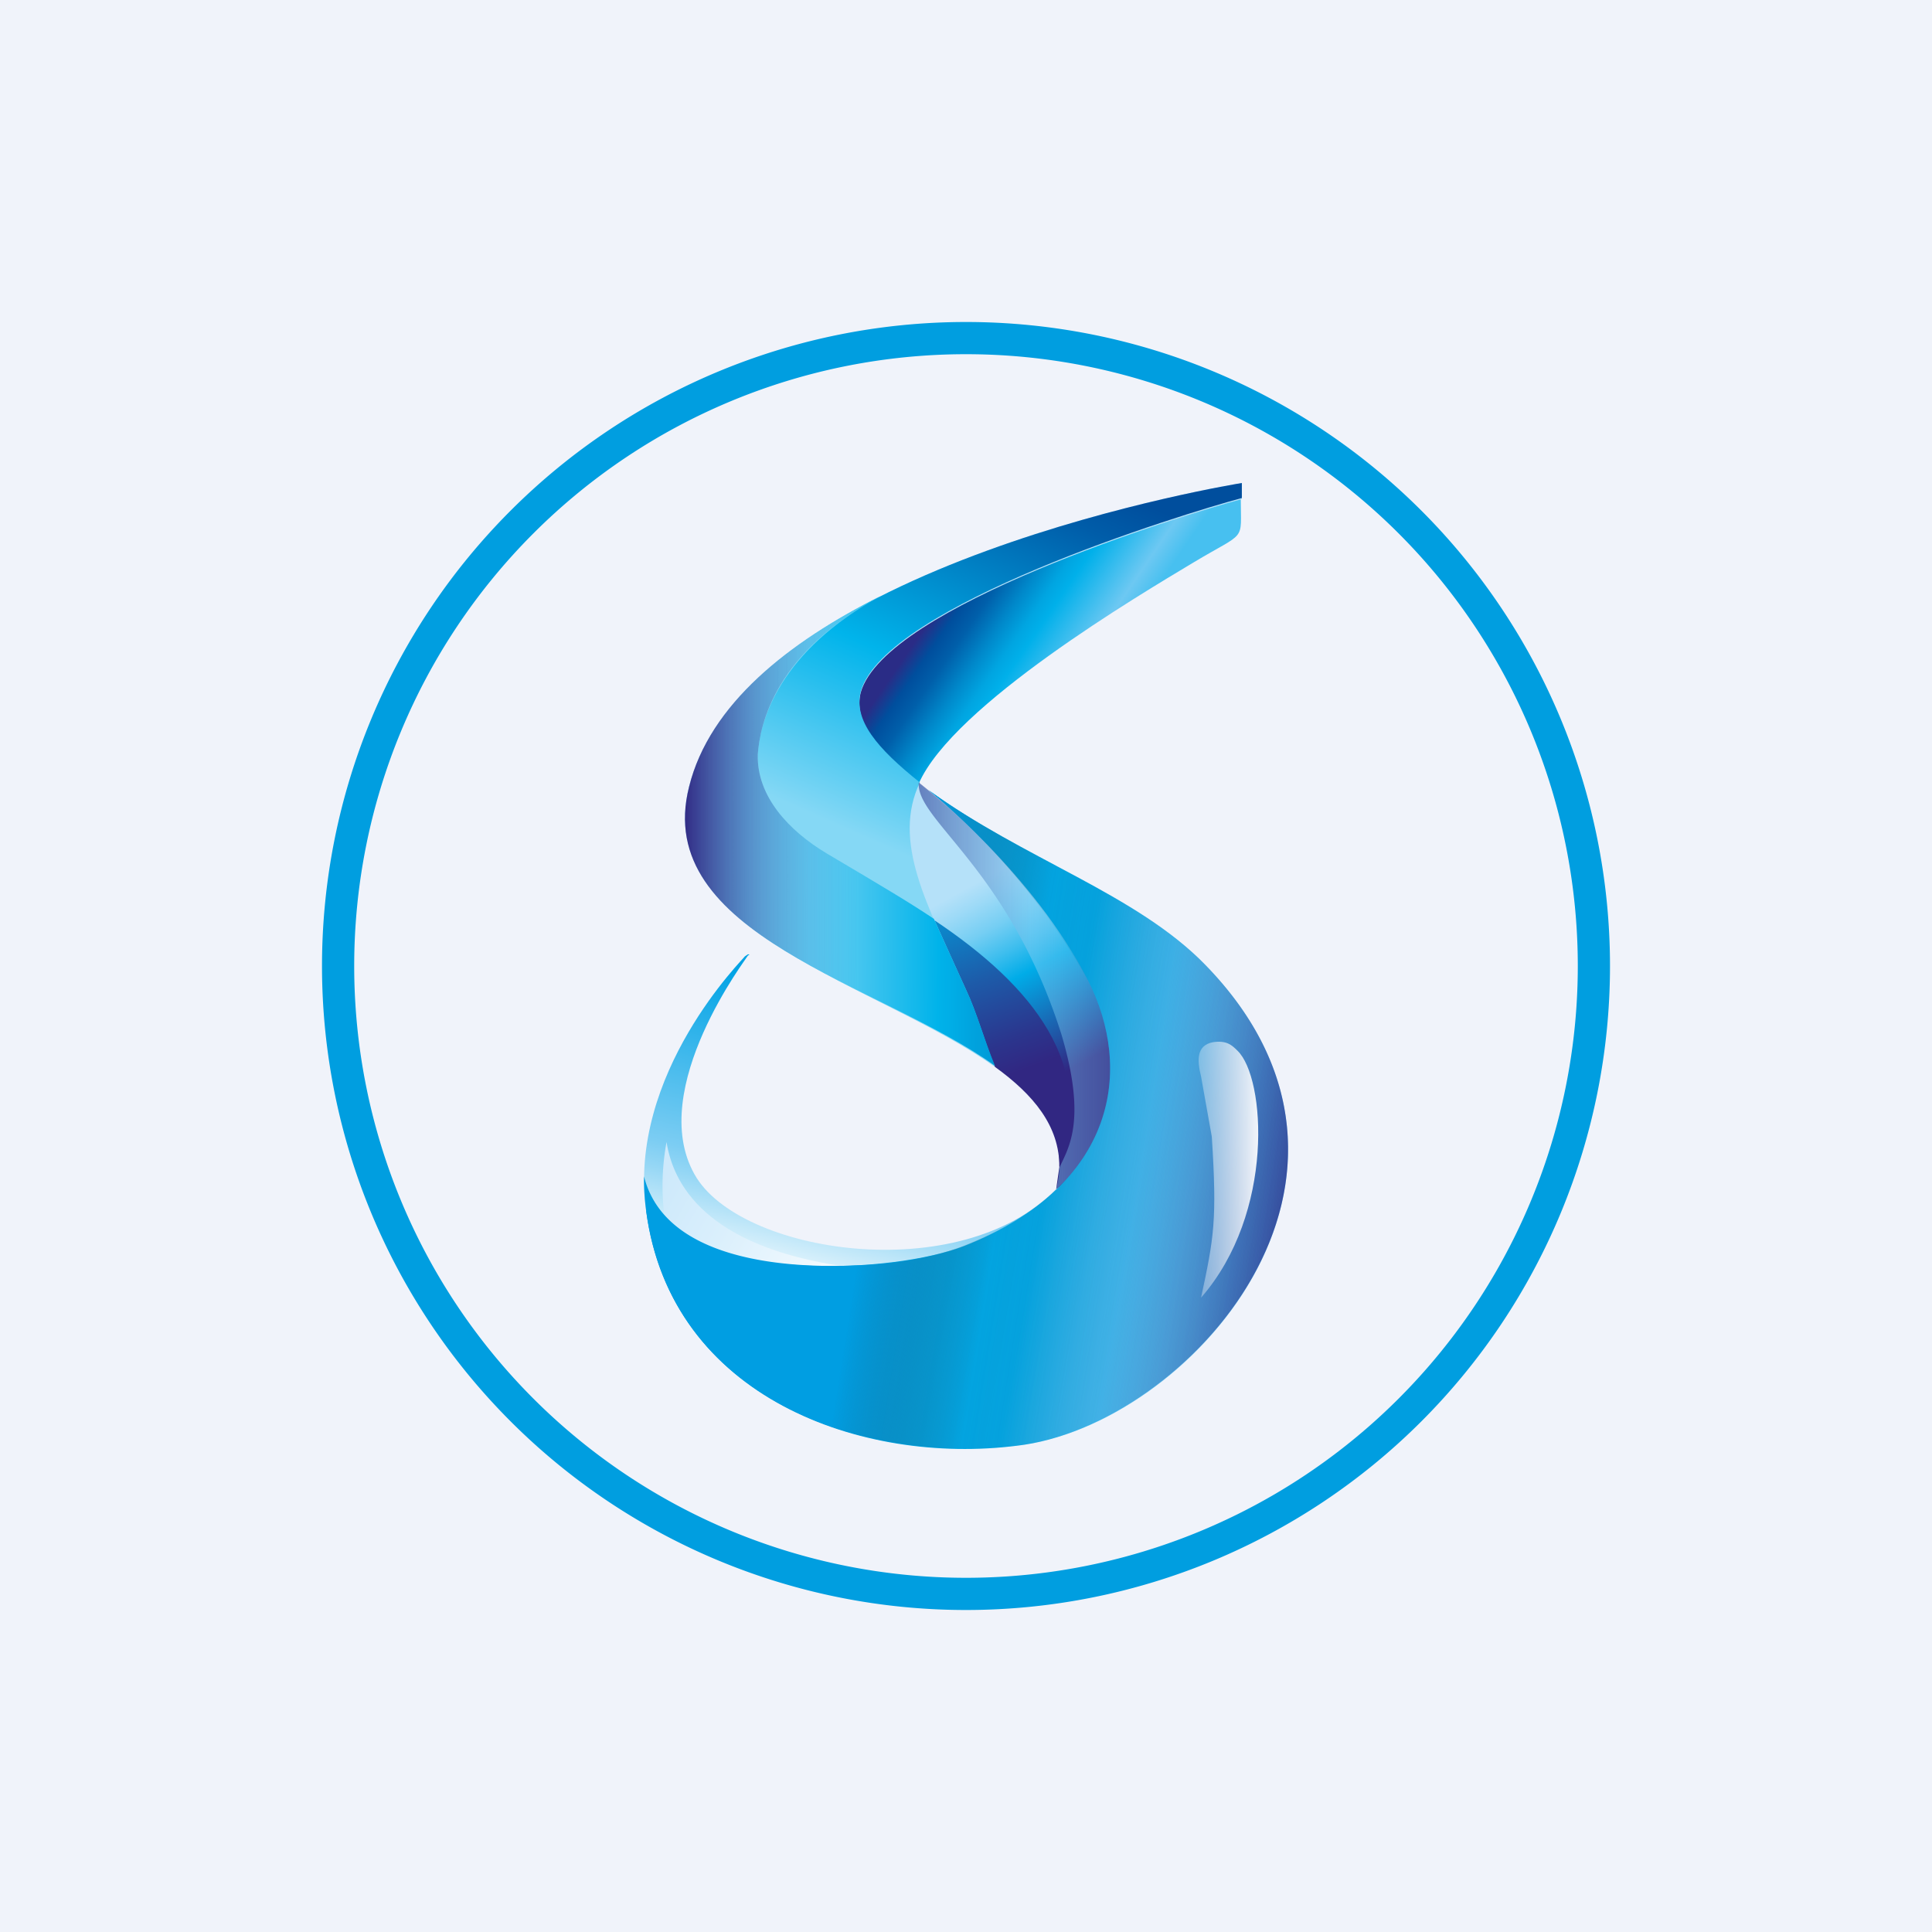
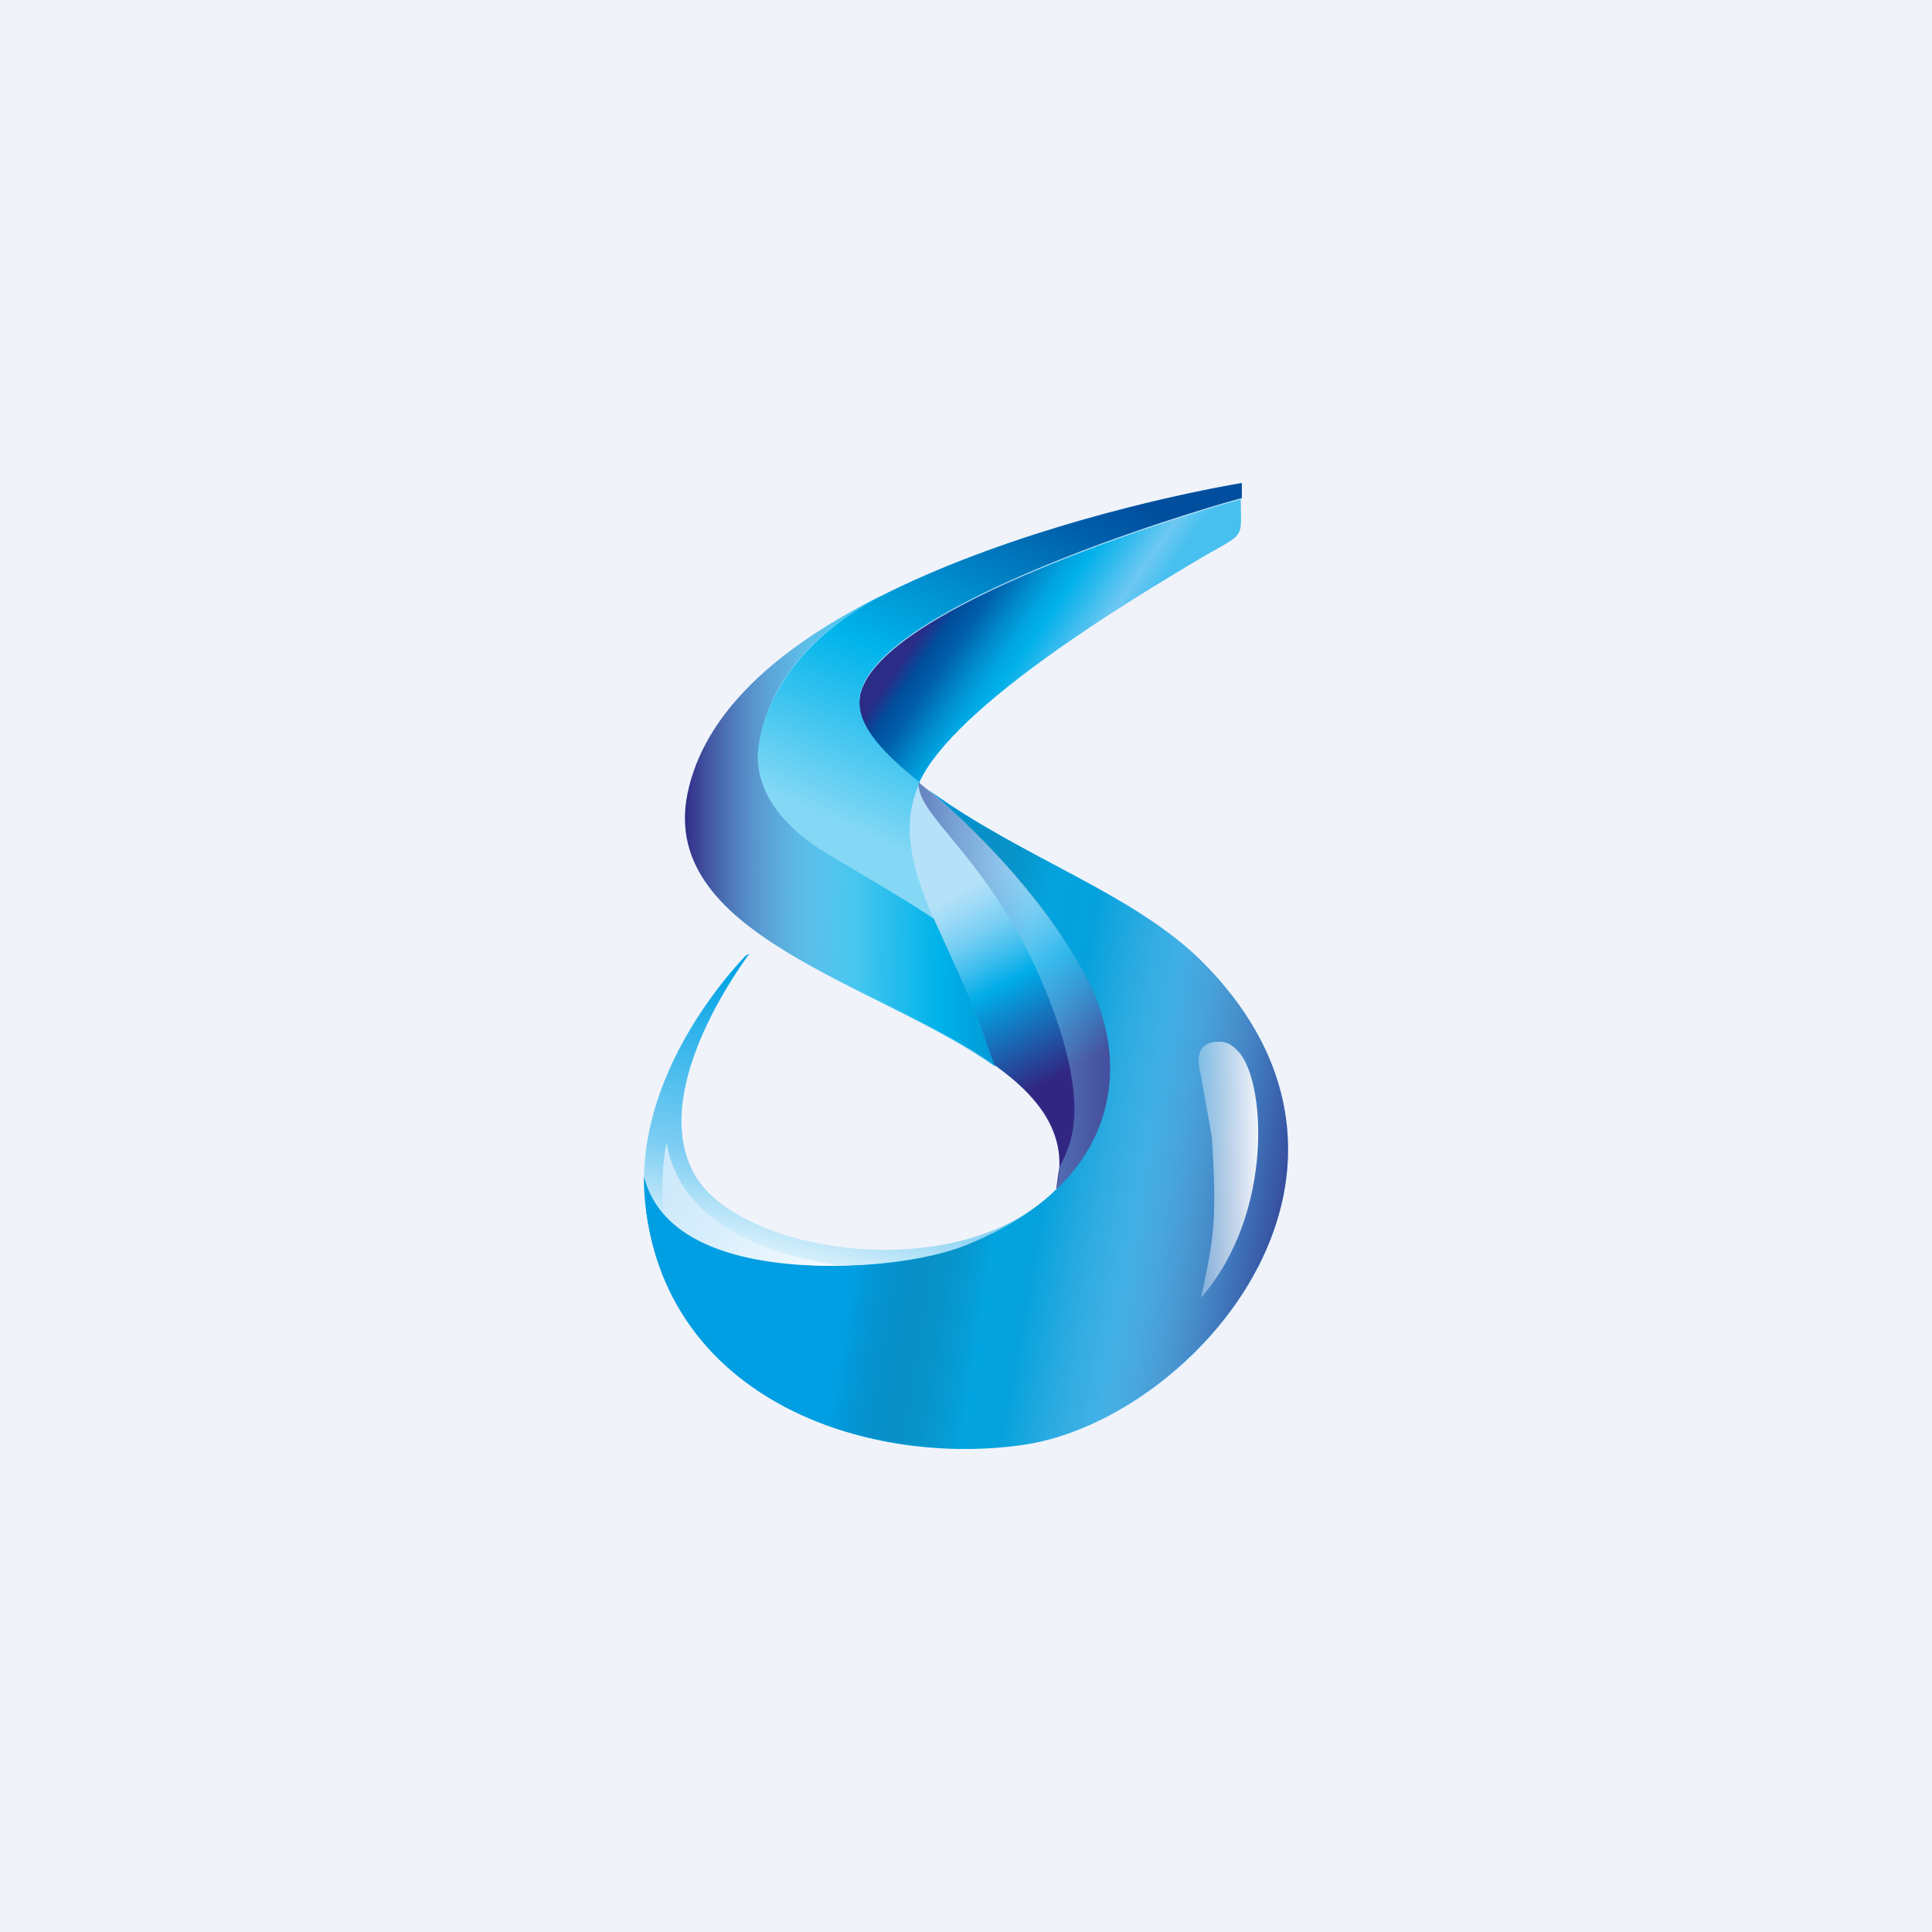
<svg xmlns="http://www.w3.org/2000/svg" width="18" height="18" viewBox="0 0 18 18">
  <path fill="#F0F3FA" d="M0 0h18v18H0z" />
-   <path fill-rule="evenodd" d="M9 15A6 6 0 1 0 9 3a6 6 0 0 0 0 12Zm0-.3A5.7 5.7 0 1 0 9 3.3a5.7 5.7 0 0 0 0 11.4Z" fill="#009EE0" />
  <path d="M9.84 11.08c-.9.92-2.96.6-3.37-.14-.45-.8.5-2.03.5-2.04.01 0 .02 0 0-.01l-.03.02c0 .01-1.1 1.09-.92 2.38.35.68 2.88.87 3.82-.2Z" fill="url(#ah3bub52p)" />
  <path d="M8.56 7.29c-.9-.68-.6-1.04.1-1.5.69-.44 1.8-.84 2.9-1.15 0 .42.06.3-.44.6S8.88 6.57 8.56 7.3Z" fill="url(#bh3bub52p)" />
  <path d="M11.57 4.5s-4.62.74-5.15 2.83c-.46 1.84 3.5 2.03 3.45 3.54l-.03.21S11.7 9.83 8.56 7.3c-.4-.32-.61-.58-.54-.85.23-.8 2.99-1.65 3.55-1.8V4.5Z" fill="url(#ch3bub52p)" />
  <path d="M8.02 6.44c.23-.8 2.99-1.65 3.55-1.8V4.5s-4.62.74-5.15 2.83C6.08 8.7 8.2 9.17 9.27 9.94c-.1-.25-.17-.5-.27-.72-.37-.8-.69-1.38-.43-1.93-.4-.32-.62-.58-.55-.85Z" fill="url(#dh3bub52p)" />
  <path d="M7.87 11.8c-1.31-.19-1.6-.78-1.66-1.16-.05.27-.05.55 0 .81.34.23.91.38 1.66.35Z" fill="url(#eh3bub52p)" />
-   <path d="m8.7 8.56.3.66c.1.21.17.47.27.72.36.26.6.55.6.93.35-.94-.24-1.68-1.17-2.3Z" fill="url(#fh3bub52p)" />
  <path d="M9.91 8.7c.75 1.1.47 1.92-.07 2.38a.88.88 0 0 0 .03-.2c.08-.18.26-.43.02-1.24-.49-1.55-1.36-2-1.33-2.35.3.24.9.74 1.35 1.42Z" fill="url(#gh3bub52p)" style="mix-blend-mode:multiply" />
  <path d="M8.7 8.56c-.24-.16-.46-.29-1-.61-.35-.21-.65-.53-.64-.92.02-.32.2-.96 1.15-1.48-.86.43-1.6 1.01-1.79 1.78-.35 1.38 1.78 1.83 2.85 2.6-.1-.24-.17-.5-.27-.71l-.3-.66Z" fill="url(#hh3bub52p)" />
  <path d="M8.7 8.56c-.24-.16-.46-.29-1-.61-.35-.21-.65-.53-.64-.92.02-.29.17-.96 1.15-1.48-.86.43-1.6 1.01-1.79 1.78-.35 1.38 1.78 1.83 2.85 2.6-.1-.24-.17-.5-.27-.71l-.3-.66Z" fill="url(#ih3bub52p)" />
  <path d="M8.65 7.36c.88.64 1.94.97 2.58 1.63 1.92 1.97-.16 4.3-1.76 4.48-1.43.18-3.22-.44-3.45-2.19.6.67 2.31.58 2.96.33 1.44-.57 1.57-1.66 1.16-2.47-.51-1-1.49-1.78-1.49-1.78Z" fill="url(#jh3bub52p)" />
-   <path d="M6.49 12.43c1.2.62 3.04.06 3.35-1.35a2.32 2.32 0 0 1-.28.23 3 3 0 0 1-.58.3c-.23.1-.6.16-1.01.18-.9.03-1.8-.15-1.96-.83l.01.32a2.35 2.35 0 0 0 .47 1.15Z" fill="url(#kh3bub52p)" />
  <path d="M8.65 7.36c.88.64 1.94.97 2.58 1.63 1.92 1.97-.16 4.29-1.76 4.48-1.43.17-3.22-.44-3.45-2.19a2.2 2.2 0 0 1-.02-.32c.19.76 1.26.86 1.97.83.4-.01.77-.09 1-.18 1.45-.57 1.58-1.66 1.17-2.47a6.38 6.38 0 0 0-1.49-1.78Z" fill="url(#lh3bub52p)" />
  <path d="m11.19 10.03.1.56c.05.78.02.94-.1 1.5.69-.79.6-2.05.34-2.3-.05-.05-.1-.1-.23-.08-.15.03-.15.16-.11.32Z" fill="url(#mh3bub52p)" />
  <defs>
    <linearGradient id="ah3bub52p" x1="8.39" y1="8.91" x2="7.59" y2="12.21" gradientUnits="userSpaceOnUse">
      <stop offset=".14" stop-color="#00A3E5" />
      <stop offset=".65" stop-color="#7CCDF3" />
      <stop offset=".72" stop-color="#96D7F5" />
      <stop offset=".96" stop-color="#fff" />
    </linearGradient>
    <linearGradient id="bh3bub52p" x1="8.83" y1="5.08" x2="10.57" y2="6.27" gradientUnits="userSpaceOnUse">
      <stop offset=".12" stop-color="#2A2C86" />
      <stop offset=".2" stop-color="#004E9D" />
      <stop offset=".28" stop-color="#005FAA" />
      <stop offset=".39" stop-color="#0088CA" />
      <stop offset=".48" stop-color="#00A5E1" />
      <stop offset=".54" stop-color="#00B0EA" />
      <stop offset=".77" stop-color="#6DC8F2" />
      <stop offset=".87" stop-color="#47C0F0" />
    </linearGradient>
    <linearGradient id="ch3bub52p" x1="9.24" y1="6.68" x2="11" y2="9.91" gradientUnits="userSpaceOnUse">
      <stop offset=".35" stop-color="#B5E1F9" />
      <stop offset=".4" stop-color="#9DDAF7" />
      <stop offset=".47" stop-color="#75CEF3" />
      <stop offset=".54" stop-color="#3EBEEE" />
      <stop offset=".61" stop-color="#00ACE8" />
      <stop offset=".88" stop-color="#312782" />
    </linearGradient>
    <linearGradient id="dh3bub52p" x1="7.51" y1="8.63" x2="9.48" y2="4.17" gradientUnits="userSpaceOnUse">
      <stop offset=".2" stop-color="#85D8F5" />
      <stop offset=".44" stop-color="#26BEEE" />
      <stop offset=".54" stop-color="#00B4EB" />
      <stop offset=".91" stop-color="#005DA9" />
      <stop offset="1" stop-color="#004E9D" />
    </linearGradient>
    <linearGradient id="eh3bub52p" x1="6.15" y1="11.01" x2="8.13" y2="12.14" gradientUnits="userSpaceOnUse">
      <stop stop-color="#CDE9FB" />
      <stop offset=".32" stop-color="#DAEFFC" />
      <stop offset=".96" stop-color="#fff" />
    </linearGradient>
    <linearGradient id="fh3bub52p" x1="7.84" y1="5.85" x2="9.61" y2="10.65" gradientUnits="userSpaceOnUse">
      <stop offset=".53" stop-color="#0597D7" />
      <stop offset=".69" stop-color="#1D5BA9" />
      <stop offset=".81" stop-color="#2B358D" />
      <stop offset=".87" stop-color="#312782" />
    </linearGradient>
    <linearGradient id="gh3bub52p" x1="6.41" y1="9.59" x2="11.03" y2="9.59" gradientUnits="userSpaceOnUse">
      <stop offset=".45" stop-color="#4D62AB" stop-opacity=".82" />
      <stop offset=".62" stop-color="#6FAADC" stop-opacity=".61" />
      <stop offset=".69" stop-color="#80CEF4" stop-opacity=".5" />
      <stop offset="1" stop-color="#80CEF4" stop-opacity="0" />
    </linearGradient>
    <linearGradient id="hh3bub52p" x1="5.76" y1="7.65" x2="10.93" y2="7.71" gradientUnits="userSpaceOnUse">
      <stop offset=".16" stop-color="#C9EBFB" />
      <stop offset=".26" stop-color="#9EDFF8" />
      <stop offset=".41" stop-color="#57CDF2" />
      <stop offset=".58" stop-color="#00B6EC" />
      <stop offset=".91" stop-color="#005DA9" />
    </linearGradient>
    <linearGradient id="ih3bub52p" x1="11.27" y1="7.87" x2="5.62" y2="7.87" gradientUnits="userSpaceOnUse">
      <stop offset=".58" stop-color="#0396DB" stop-opacity=".07" />
      <stop offset=".66" stop-color="#0D80C9" stop-opacity=".26" />
      <stop offset=".75" stop-color="#1C5BAC" stop-opacity=".56" />
      <stop offset=".87" stop-color="#312782" />
    </linearGradient>
    <linearGradient id="jh3bub52p" x1="6.28" y1="9.99" x2="12.17" y2="11.05" gradientUnits="userSpaceOnUse">
      <stop offset=".34" stop-color="#009CDD" />
      <stop offset=".46" stop-color="#00A7E5" />
      <stop offset=".6" stop-color="#02AAE8" />
      <stop offset=".69" stop-color="#38BAED" />
      <stop offset=".77" stop-color="#60C5F1" />
      <stop offset=".83" stop-color="#78CCF3" />
      <stop offset=".87" stop-color="#81CFF4" />
    </linearGradient>
    <linearGradient id="lh3bub52p" x1="5.25" y1="10.5" x2="12.4" y2="11.64" gradientUnits="userSpaceOnUse">
      <stop offset=".4" stop-color="#009EE2" />
      <stop offset=".57" stop-color="#1E5E7C" stop-opacity=".07" />
      <stop offset=".74" stop-color="#0D80C9" stop-opacity=".26" />
      <stop offset=".97" stop-color="#302984" stop-opacity=".98" />
    </linearGradient>
    <linearGradient id="mh3bub52p" x1="7.63" y1="10.86" x2="12.82" y2="10.86" gradientUnits="userSpaceOnUse">
      <stop offset=".63" stop-color="#fff" stop-opacity="0" />
      <stop offset=".8" stop-color="#fff" />
    </linearGradient>
  </defs>
</svg>